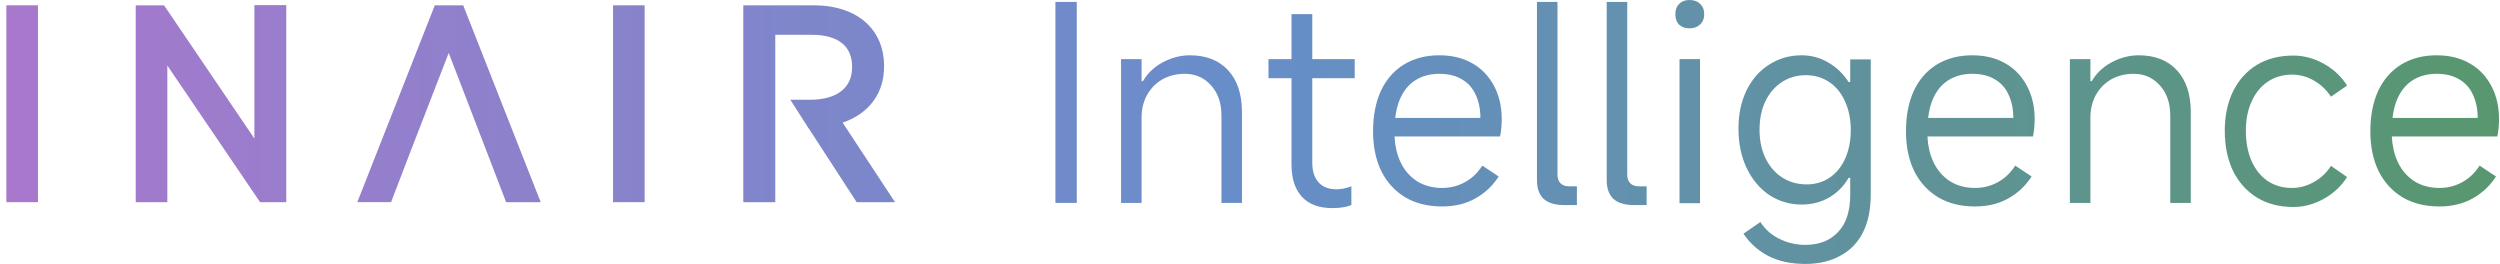
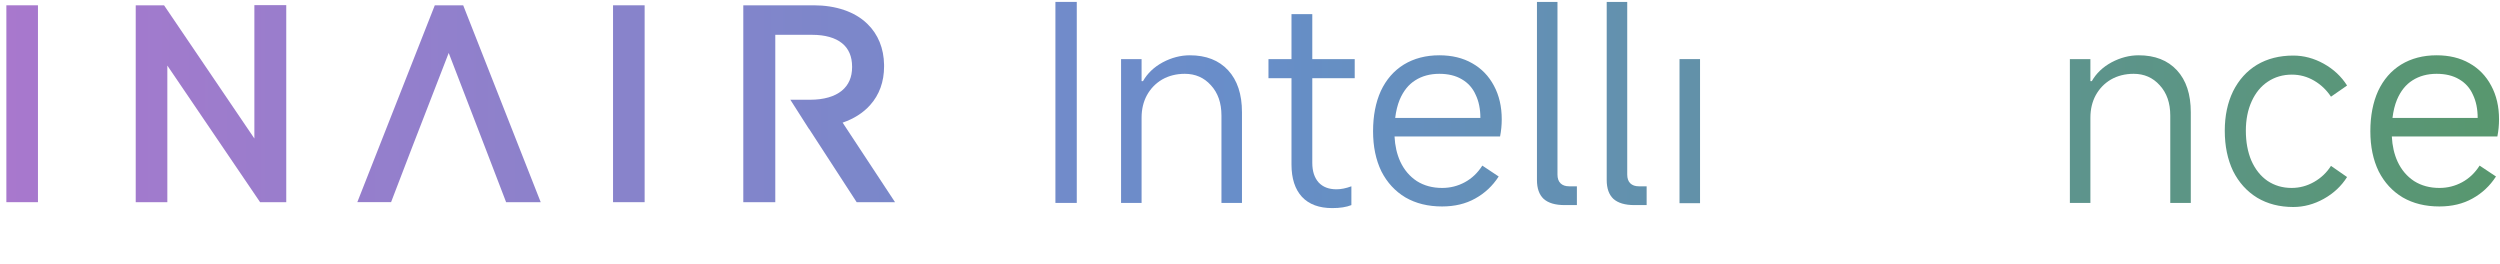
<svg xmlns="http://www.w3.org/2000/svg" fill="none" viewBox="0 0 341 36" height="36" width="341">
-   <path fill="url(#paint0_linear_3176_8709)" d="M245.751 7.542C247.037 7.542 248.235 7.864 249.344 8.508C250.479 9.152 251.412 10.043 252.143 11.183H252.37V8.099H255.17V26.526C255.17 28.582 254.816 30.303 254.11 31.691C253.404 33.102 252.37 34.167 251.009 34.886C249.672 35.629 248.083 36 246.242 36C244.301 36 242.624 35.641 241.212 34.923C239.825 34.204 238.69 33.189 237.807 31.876L240.115 30.279C240.77 31.294 241.64 32.062 242.725 32.582C243.809 33.127 244.982 33.399 246.242 33.399C248.134 33.399 249.622 32.817 250.706 31.653C251.816 30.514 252.37 28.805 252.37 26.526V24.26H252.143C251.488 25.399 250.605 26.291 249.496 26.935C248.386 27.579 247.138 27.901 245.751 27.901C244.137 27.901 242.662 27.468 241.325 26.601C240.014 25.709 238.98 24.471 238.223 22.886C237.492 21.3 237.126 19.517 237.126 17.536C237.126 15.579 237.492 13.845 238.223 12.334C238.98 10.799 240.014 9.622 241.325 8.805C242.636 7.963 244.112 7.542 245.751 7.542ZM246.318 10.254C245.108 10.254 244.023 10.564 243.065 11.183C242.107 11.802 241.35 12.681 240.795 13.82C240.266 14.935 240.001 16.235 240.001 17.721C240.001 19.183 240.279 20.483 240.833 21.622C241.388 22.737 242.145 23.604 243.103 24.223C244.086 24.842 245.196 25.152 246.432 25.152C247.617 25.152 248.663 24.842 249.571 24.223C250.479 23.604 251.185 22.737 251.689 21.622C252.194 20.483 252.446 19.183 252.446 17.721C252.446 16.26 252.181 14.96 251.652 13.82C251.147 12.681 250.429 11.802 249.496 11.183C248.563 10.564 247.503 10.254 246.318 10.254Z" clip-rule="evenodd" fill-rule="evenodd" />
  <path fill="url(#paint1_linear_3176_8709)" d="M178.996 8.062H184.783V10.663H178.996V22.217C178.996 23.356 179.286 24.248 179.866 24.892C180.446 25.511 181.253 25.82 182.287 25.82C182.917 25.82 183.598 25.684 184.329 25.412V27.975C183.648 28.248 182.778 28.384 181.719 28.384C179.929 28.384 178.554 27.876 177.596 26.861C176.638 25.82 176.159 24.347 176.159 22.44V10.663H173.019V8.062H176.159V1.932H178.996V8.062Z" />
  <path fill="url(#paint2_linear_3176_8709)" d="M312.802 7.579C314.239 7.579 315.626 7.95 316.963 8.693C318.299 9.436 319.358 10.427 320.14 11.665L317.946 13.189C317.341 12.272 316.572 11.542 315.639 10.997C314.706 10.452 313.697 10.18 312.613 10.179C311.377 10.179 310.28 10.502 309.322 11.145C308.389 11.765 307.657 12.656 307.128 13.82C306.598 14.984 306.334 16.322 306.334 17.833C306.334 19.368 306.586 20.731 307.09 21.919C307.62 23.108 308.351 24.025 309.284 24.669C310.242 25.312 311.339 25.634 312.575 25.634C313.659 25.634 314.681 25.362 315.639 24.817C316.597 24.272 317.366 23.542 317.946 22.625L320.14 24.148C319.358 25.387 318.299 26.378 316.963 27.121C315.626 27.864 314.239 28.235 312.802 28.235C310.936 28.235 309.297 27.814 307.884 26.972C306.472 26.105 305.375 24.892 304.593 23.331C303.837 21.746 303.459 19.913 303.459 17.833C303.459 15.802 303.837 14.006 304.593 12.446C305.375 10.885 306.46 9.684 307.847 8.842C309.259 8 310.911 7.579 312.802 7.579Z" />
  <path fill="url(#paint3_linear_3176_8709)" d="M196.326 7.542C198.041 7.542 199.529 7.901 200.79 8.619C202.076 9.338 203.072 10.365 203.778 11.703C204.484 13.016 204.837 14.539 204.837 16.273C204.837 17.065 204.761 17.845 204.61 18.613H190.214C190.277 19.89 190.537 21.029 190.993 22.031C191.522 23.17 192.279 24.062 193.262 24.706C194.246 25.325 195.393 25.635 196.704 25.635C197.814 25.635 198.848 25.375 199.806 24.855C200.764 24.334 201.559 23.579 202.189 22.588L204.421 24.074C203.589 25.362 202.517 26.365 201.206 27.084C199.92 27.802 198.419 28.161 196.704 28.161C194.788 28.161 193.123 27.752 191.711 26.935C190.299 26.093 189.202 24.904 188.42 23.369C187.664 21.808 187.286 19.988 187.286 17.907C187.286 15.802 187.639 13.969 188.345 12.409C189.076 10.848 190.123 9.647 191.484 8.805C192.871 7.963 194.485 7.542 196.326 7.542ZM196.326 10.068C195.065 10.068 193.968 10.365 193.035 10.96C192.127 11.529 191.421 12.409 190.917 13.598C190.622 14.315 190.418 15.144 190.304 16.087H201.924C201.924 14.873 201.71 13.82 201.281 12.929C200.878 12.012 200.247 11.307 199.39 10.811C198.558 10.316 197.537 10.068 196.326 10.068Z" clip-rule="evenodd" fill-rule="evenodd" />
-   <path fill="url(#paint4_linear_3176_8709)" d="M269.017 7.542C270.731 7.542 272.219 7.901 273.48 8.619C274.766 9.338 275.762 10.365 276.468 11.703C277.174 13.016 277.527 14.539 277.527 16.273C277.527 17.065 277.452 17.845 277.301 18.613H262.904C262.968 19.89 263.227 21.029 263.683 22.031C264.213 23.17 264.969 24.062 265.952 24.706C266.936 25.325 268.083 25.635 269.395 25.635C270.504 25.635 271.538 25.375 272.497 24.855C273.455 24.334 274.249 23.579 274.88 22.588L277.111 24.074C276.279 25.362 275.207 26.365 273.896 27.084C272.61 27.802 271.109 28.161 269.395 28.161C267.478 28.161 265.814 27.752 264.402 26.935C262.99 26.093 261.892 24.904 261.111 23.369C260.354 21.808 259.976 19.988 259.976 17.907C259.976 15.802 260.329 13.969 261.035 12.409C261.766 10.848 262.813 9.647 264.175 8.805C265.562 7.963 267.176 7.542 269.017 7.542ZM269.017 10.068C267.756 10.068 266.659 10.365 265.726 10.96C264.818 11.529 264.112 12.409 263.607 13.598C263.312 14.315 263.108 15.144 262.995 16.087H274.615C274.615 14.873 274.4 13.82 273.972 12.929C273.568 12.012 272.938 11.307 272.08 10.811C271.248 10.316 270.227 10.068 269.017 10.068Z" clip-rule="evenodd" fill-rule="evenodd" />
  <path fill="url(#paint5_linear_3176_8709)" d="M332.357 7.542C334.072 7.542 335.559 7.901 336.82 8.619C338.106 9.338 339.102 10.365 339.808 11.703C340.515 13.016 340.868 14.539 340.868 16.273C340.868 17.065 340.792 17.845 340.641 18.613H326.245C326.308 19.89 326.567 21.029 327.023 22.031C327.553 23.17 328.309 24.062 329.293 24.706C330.276 25.325 331.424 25.635 332.735 25.635C333.844 25.635 334.878 25.375 335.837 24.855C336.795 24.334 337.589 23.579 338.22 22.588L340.452 24.074C339.619 25.362 338.548 26.365 337.236 27.084C335.95 27.802 334.45 28.161 332.735 28.161C330.818 28.161 329.154 27.752 327.742 26.935C326.33 26.093 325.233 24.904 324.451 23.369C323.694 21.808 323.316 19.988 323.316 17.907C323.316 15.802 323.669 13.969 324.375 12.409C325.107 10.848 326.153 9.647 327.515 8.805C328.902 7.963 330.516 7.542 332.357 7.542ZM332.357 10.068C331.096 10.068 329.999 10.365 329.066 10.96C328.158 11.529 327.452 12.409 326.948 13.598C326.652 14.315 326.448 15.144 326.335 16.087H337.955C337.955 14.873 337.741 13.82 337.312 12.929C336.909 12.012 336.278 11.307 335.421 10.811C334.588 10.316 333.567 10.068 332.357 10.068Z" clip-rule="evenodd" fill-rule="evenodd" />
  <path fill="url(#paint6_linear_3176_8709)" d="M212.44 23.814C212.44 24.334 212.579 24.731 212.856 25.003C213.134 25.276 213.524 25.412 214.029 25.412H215.088V27.975H213.424C212.137 27.975 211.179 27.69 210.549 27.121C209.944 26.551 209.641 25.697 209.641 24.557V0.26H212.44V23.814Z" />
  <path fill="url(#paint7_linear_3176_8709)" d="M221.954 23.814C221.954 24.334 222.093 24.731 222.37 25.003C222.648 25.276 223.039 25.412 223.543 25.412H224.602V27.975H222.938C221.652 27.975 220.693 27.69 220.063 27.121C219.458 26.551 219.155 25.697 219.155 24.557V0.26H221.954V23.814Z" />
  <path fill="url(#paint8_linear_3176_8709)" d="M231.885 27.715H229.086V8.062H231.885V27.715Z" />
  <path fill="url(#paint9_linear_3176_8709)" d="M162.294 7.542C164.513 7.542 166.253 8.223 167.514 9.585C168.775 10.947 169.405 12.855 169.405 15.306V27.678H166.606V15.752C166.606 14.043 166.127 12.669 165.169 11.629C164.236 10.588 163.05 10.068 161.613 10.068C160.453 10.068 159.419 10.328 158.511 10.848C157.629 11.368 156.935 12.087 156.431 13.003C155.952 13.895 155.712 14.91 155.712 16.05V27.678H152.913V8.062H155.712V11.071H155.901C156.507 10.006 157.402 9.152 158.587 8.508C159.797 7.864 161.033 7.542 162.294 7.542Z" />
  <path fill="url(#paint10_linear_3176_8709)" d="M291.712 7.542C293.932 7.542 295.672 8.223 296.933 9.585C298.193 10.947 298.824 12.855 298.824 15.306V27.678H296.025V15.752C296.025 14.043 295.545 12.669 294.587 11.629C293.654 10.588 292.469 10.068 291.032 10.068C289.872 10.068 288.838 10.328 287.93 10.848C287.047 11.368 286.354 12.087 285.849 13.003C285.37 13.895 285.131 14.91 285.131 16.05V27.678H282.331V8.062H285.131V11.071H285.32C285.925 10.006 286.82 9.152 288.005 8.508C289.216 7.864 290.452 7.542 291.712 7.542Z" />
  <path fill="url(#paint11_linear_3176_8709)" d="M146.872 27.678H143.959V0.26H146.872V27.678Z" />
  <path fill="url(#paint12_linear_3176_8709)" d="M39.045 27.577H35.477L22.825 8.942V27.578H18.513V0.723H22.377L34.696 18.891V0.696H39.045V27.577Z" />
  <path fill="url(#paint13_linear_3176_8709)" d="M5.178 27.577H0.868V0.723H5.178V27.577Z" />
  <path fill="url(#paint14_linear_3176_8709)" d="M87.928 27.577H83.618V0.723H87.928V27.577Z" />
  <path fill="url(#paint15_linear_3176_8709)" d="M110.987 0.723C114.005 0.723 116.582 1.6 118.242 3.192L118.329 3.277C119.773 4.68 120.553 6.6 120.587 8.828L120.588 9.05C120.588 11.151 119.944 12.933 118.674 14.346C117.727 15.4 116.469 16.201 114.934 16.727L122.081 27.576H116.849L110.368 17.596H110.348L107.803 13.605H110.509C112.351 13.605 113.843 13.178 114.825 12.371C115.755 11.607 116.226 10.526 116.226 9.159V9.088C116.226 7.705 115.765 6.63 114.853 5.893C113.929 5.145 112.528 4.75 110.803 4.75H105.749V27.577H101.385V0.723H110.987Z" />
  <path fill="url(#paint16_linear_3176_8709)" d="M73.752 27.576H69.034L66.302 20.456L61.204 7.221L56.079 20.439L56.075 20.451L53.538 27.065L53.343 27.575H48.737L59.307 0.723H63.18L73.752 27.576Z" />
-   <path fill="url(#paint17_linear_3176_8709)" d="M230.447 0C231.053 0 231.532 0.173 231.885 0.52C232.263 0.867 232.452 1.337 232.452 1.932C232.452 2.526 232.263 2.997 231.885 3.344C231.532 3.69 231.053 3.864 230.447 3.864C229.842 3.864 229.363 3.69 229.01 3.344C228.682 2.997 228.518 2.526 228.518 1.932C228.518 1.337 228.695 0.867 229.048 0.52C229.401 0.173 229.867 1.69856e-06 230.447 0Z" />
  <defs>
    <linearGradient gradientUnits="userSpaceOnUse" y2="18" x2="340.868" y1="18" x1="0.868" id="paint0_linear_3176_8709">
      <stop stop-color="#A878CD" />
      <stop stop-color="#678EC9" offset="0.5" />
      <stop stop-color="#58976E" offset="1" />
    </linearGradient>
    <linearGradient gradientUnits="userSpaceOnUse" y2="18" x2="340.868" y1="18" x1="0.868" id="paint1_linear_3176_8709">
      <stop stop-color="#A878CD" />
      <stop stop-color="#678EC9" offset="0.5" />
      <stop stop-color="#58976E" offset="1" />
    </linearGradient>
    <linearGradient gradientUnits="userSpaceOnUse" y2="18" x2="340.868" y1="18" x1="0.868" id="paint2_linear_3176_8709">
      <stop stop-color="#A878CD" />
      <stop stop-color="#678EC9" offset="0.5" />
      <stop stop-color="#58976E" offset="1" />
    </linearGradient>
    <linearGradient gradientUnits="userSpaceOnUse" y2="18" x2="340.868" y1="18" x1="0.868" id="paint3_linear_3176_8709">
      <stop stop-color="#A878CD" />
      <stop stop-color="#678EC9" offset="0.5" />
      <stop stop-color="#58976E" offset="1" />
    </linearGradient>
    <linearGradient gradientUnits="userSpaceOnUse" y2="18" x2="340.868" y1="18" x1="0.868" id="paint4_linear_3176_8709">
      <stop stop-color="#A878CD" />
      <stop stop-color="#678EC9" offset="0.5" />
      <stop stop-color="#58976E" offset="1" />
    </linearGradient>
    <linearGradient gradientUnits="userSpaceOnUse" y2="18" x2="340.868" y1="18" x1="0.868" id="paint5_linear_3176_8709">
      <stop stop-color="#A878CD" />
      <stop stop-color="#678EC9" offset="0.5" />
      <stop stop-color="#58976E" offset="1" />
    </linearGradient>
    <linearGradient gradientUnits="userSpaceOnUse" y2="18" x2="340.868" y1="18" x1="0.868" id="paint6_linear_3176_8709">
      <stop stop-color="#A878CD" />
      <stop stop-color="#678EC9" offset="0.5" />
      <stop stop-color="#58976E" offset="1" />
    </linearGradient>
    <linearGradient gradientUnits="userSpaceOnUse" y2="18" x2="340.868" y1="18" x1="0.868" id="paint7_linear_3176_8709">
      <stop stop-color="#A878CD" />
      <stop stop-color="#678EC9" offset="0.5" />
      <stop stop-color="#58976E" offset="1" />
    </linearGradient>
    <linearGradient gradientUnits="userSpaceOnUse" y2="18" x2="340.868" y1="18" x1="0.868" id="paint8_linear_3176_8709">
      <stop stop-color="#A878CD" />
      <stop stop-color="#678EC9" offset="0.5" />
      <stop stop-color="#58976E" offset="1" />
    </linearGradient>
    <linearGradient gradientUnits="userSpaceOnUse" y2="18" x2="340.868" y1="18" x1="0.868" id="paint9_linear_3176_8709">
      <stop stop-color="#A878CD" />
      <stop stop-color="#678EC9" offset="0.5" />
      <stop stop-color="#58976E" offset="1" />
    </linearGradient>
    <linearGradient gradientUnits="userSpaceOnUse" y2="18" x2="340.868" y1="18" x1="0.868" id="paint10_linear_3176_8709">
      <stop stop-color="#A878CD" />
      <stop stop-color="#678EC9" offset="0.5" />
      <stop stop-color="#58976E" offset="1" />
    </linearGradient>
    <linearGradient gradientUnits="userSpaceOnUse" y2="18" x2="340.868" y1="18" x1="0.868" id="paint11_linear_3176_8709">
      <stop stop-color="#A878CD" />
      <stop stop-color="#678EC9" offset="0.5" />
      <stop stop-color="#58976E" offset="1" />
    </linearGradient>
    <linearGradient gradientUnits="userSpaceOnUse" y2="18" x2="340.868" y1="18" x1="0.868" id="paint12_linear_3176_8709">
      <stop stop-color="#A878CD" />
      <stop stop-color="#678EC9" offset="0.5" />
      <stop stop-color="#58976E" offset="1" />
    </linearGradient>
    <linearGradient gradientUnits="userSpaceOnUse" y2="18" x2="340.868" y1="18" x1="0.868" id="paint13_linear_3176_8709">
      <stop stop-color="#A878CD" />
      <stop stop-color="#678EC9" offset="0.5" />
      <stop stop-color="#58976E" offset="1" />
    </linearGradient>
    <linearGradient gradientUnits="userSpaceOnUse" y2="18" x2="340.868" y1="18" x1="0.868" id="paint14_linear_3176_8709">
      <stop stop-color="#A878CD" />
      <stop stop-color="#678EC9" offset="0.5" />
      <stop stop-color="#58976E" offset="1" />
    </linearGradient>
    <linearGradient gradientUnits="userSpaceOnUse" y2="18" x2="340.868" y1="18" x1="0.868" id="paint15_linear_3176_8709">
      <stop stop-color="#A878CD" />
      <stop stop-color="#678EC9" offset="0.5" />
      <stop stop-color="#58976E" offset="1" />
    </linearGradient>
    <linearGradient gradientUnits="userSpaceOnUse" y2="18" x2="340.868" y1="18" x1="0.868" id="paint16_linear_3176_8709">
      <stop stop-color="#A878CD" />
      <stop stop-color="#678EC9" offset="0.5" />
      <stop stop-color="#58976E" offset="1" />
    </linearGradient>
    <linearGradient gradientUnits="userSpaceOnUse" y2="18" x2="340.868" y1="18" x1="0.868" id="paint17_linear_3176_8709">
      <stop stop-color="#A878CD" />
      <stop stop-color="#678EC9" offset="0.5" />
      <stop stop-color="#58976E" offset="1" />
    </linearGradient>
  </defs>
</svg>